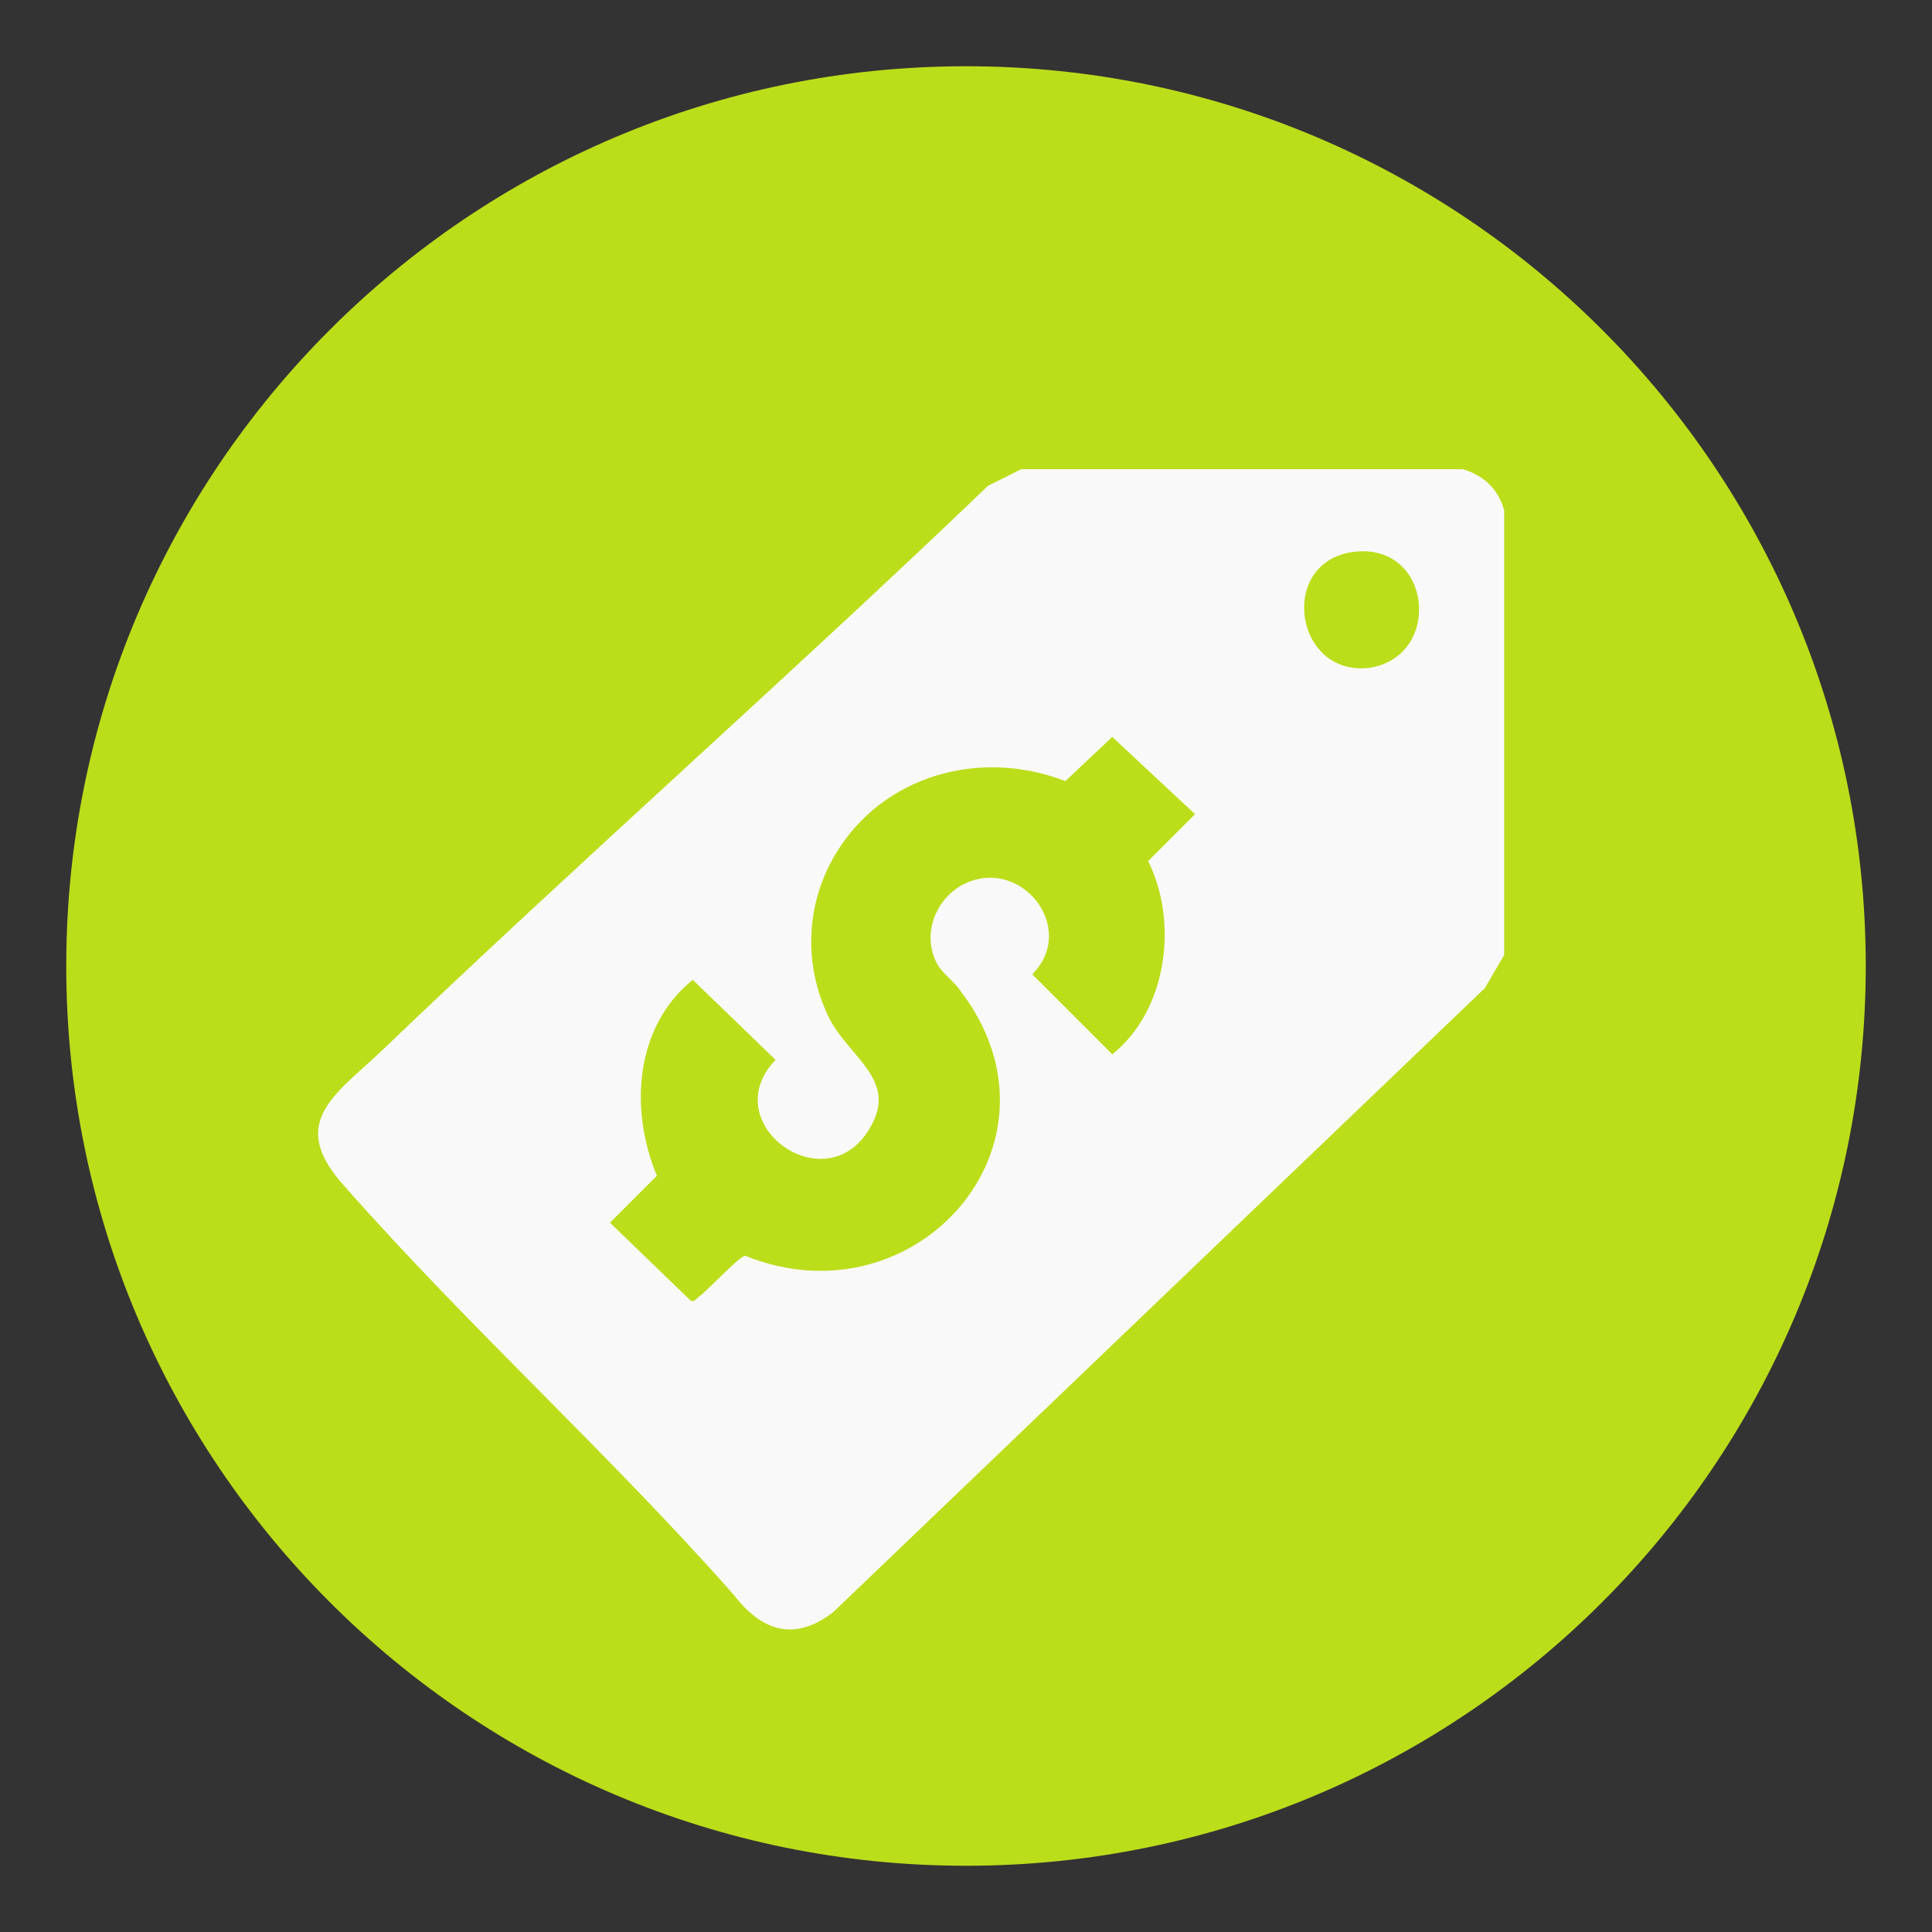
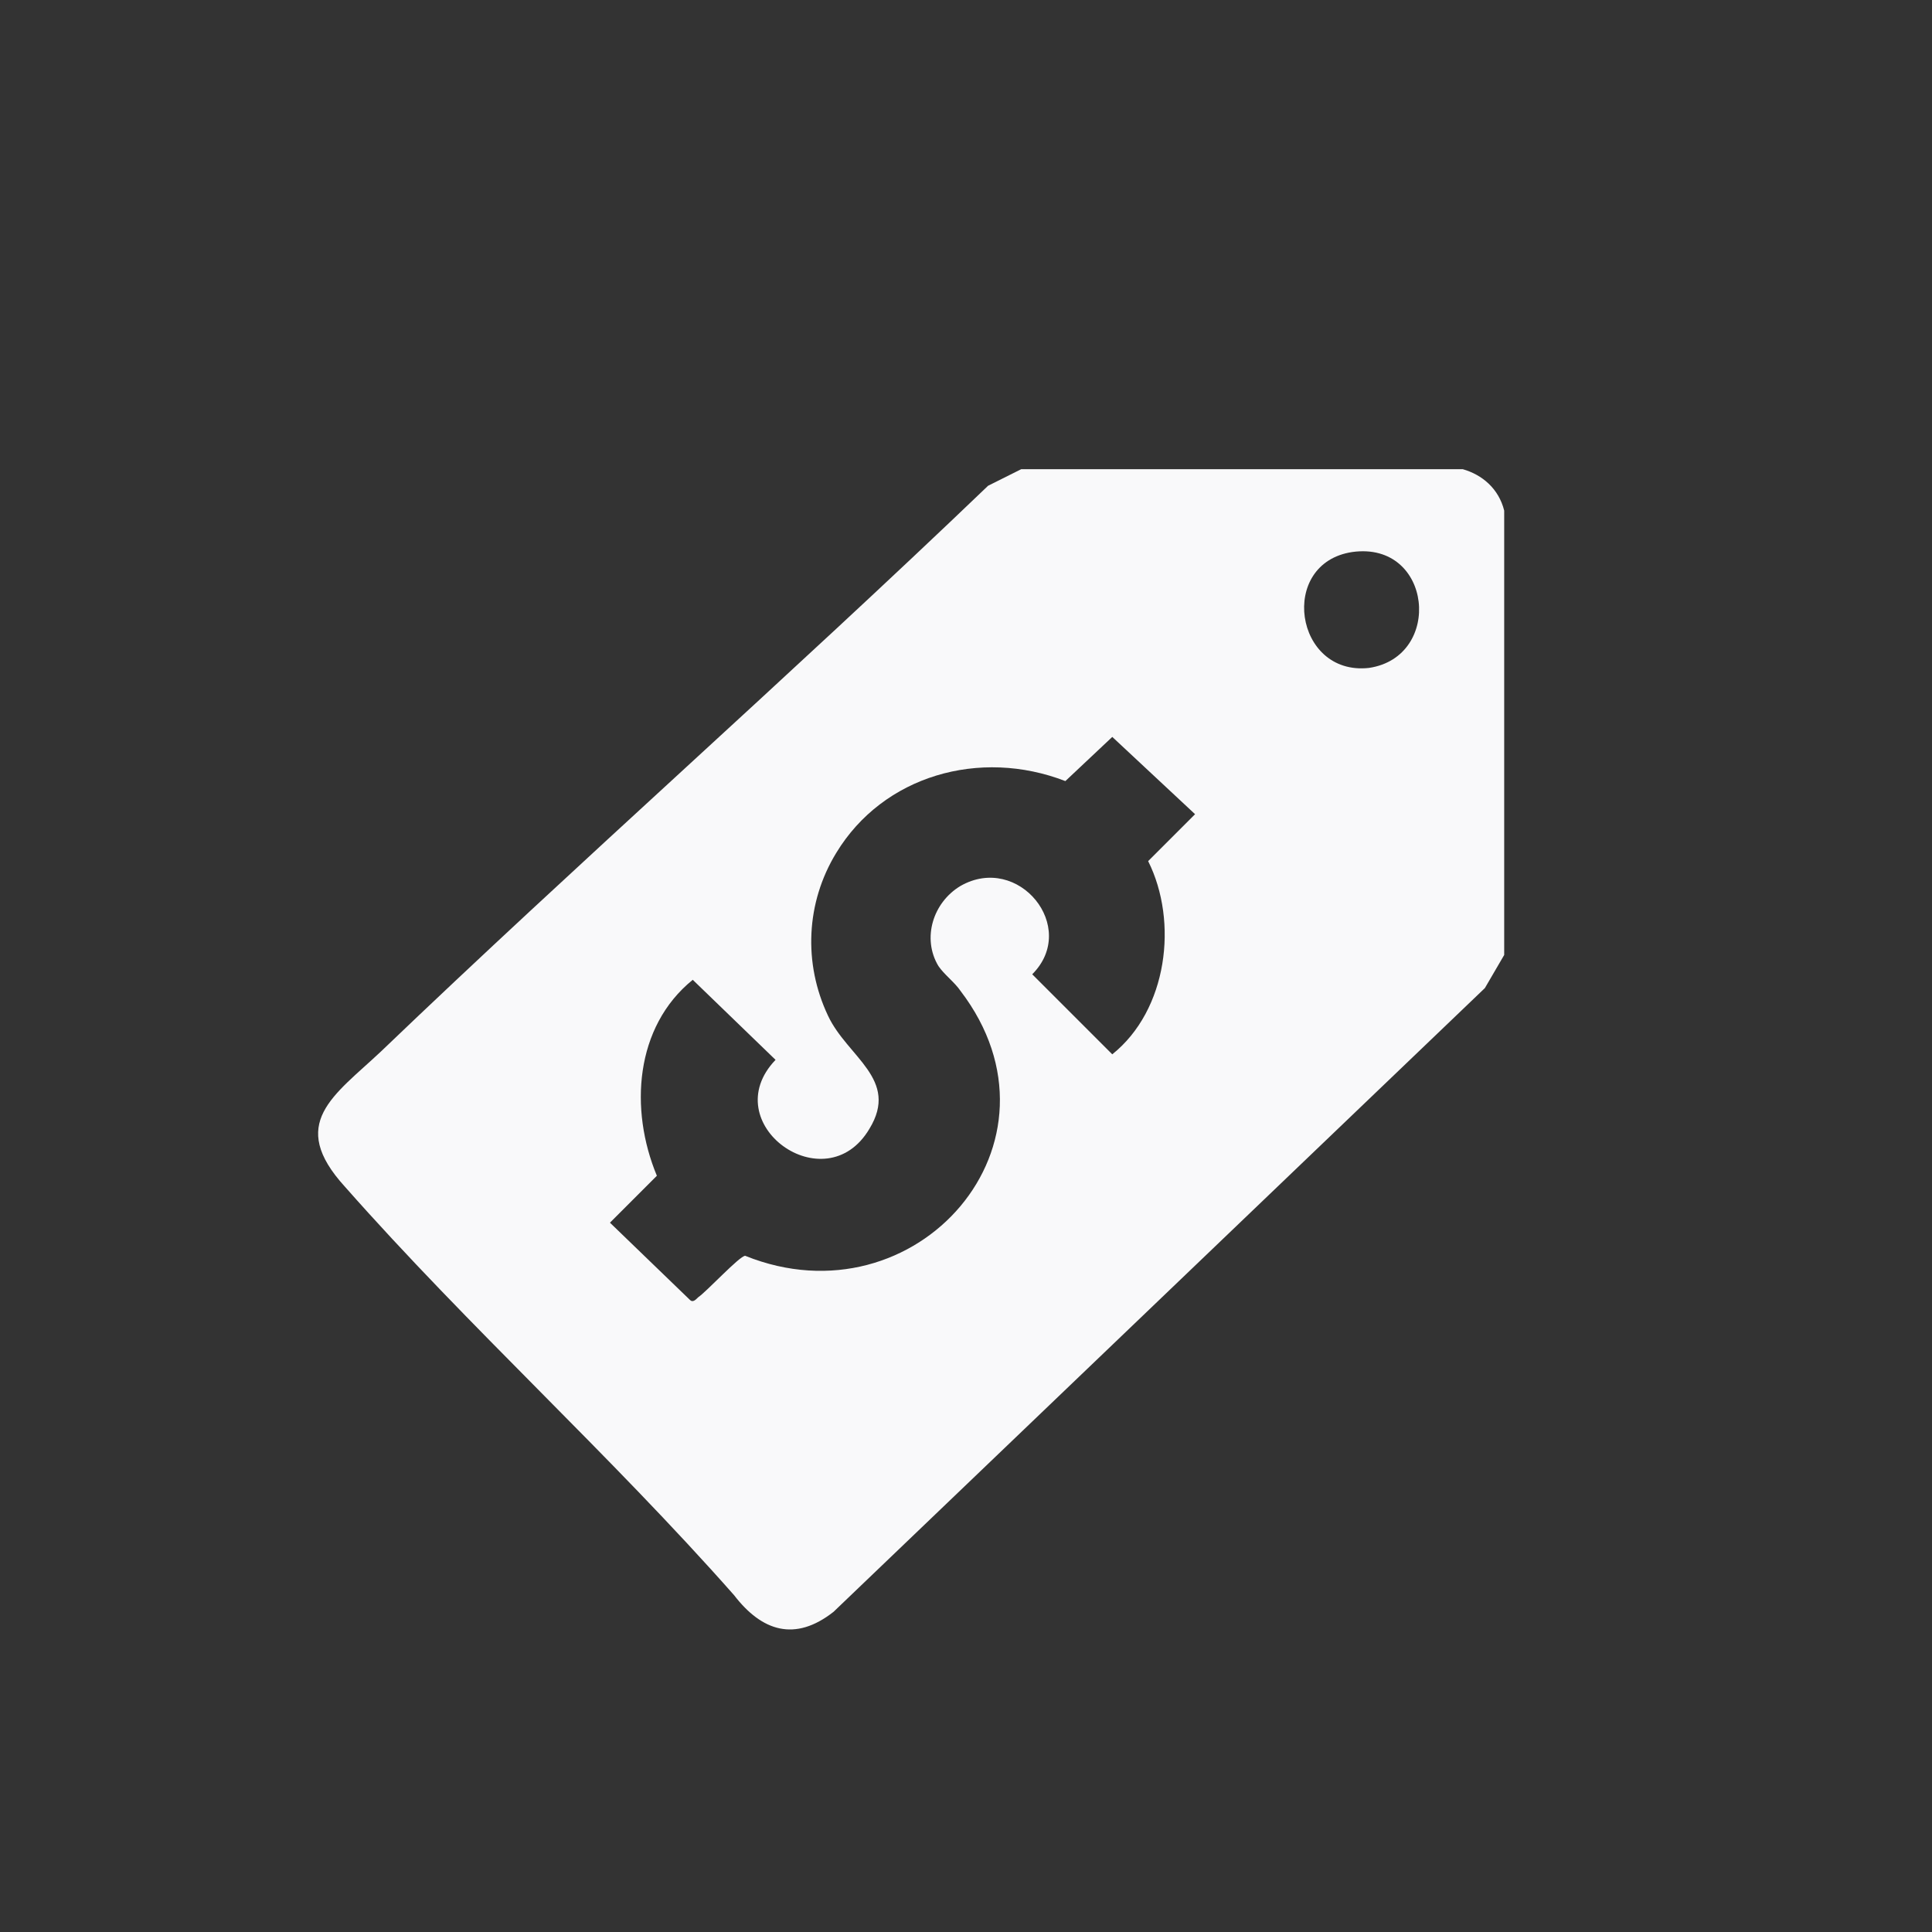
<svg xmlns="http://www.w3.org/2000/svg" id="Capa_1" x="0px" y="0px" viewBox="0 0 70 70" style="enable-background:new 0 0 70 70;" xml:space="preserve">
  <rect x="0" y="0" width="70" height="70" fill="#333333" stroke="none" />
  <style type="text/css">	.st0{fill:#BBDE1A;}	.st1{fill:#F9F9FA;}</style>
  <g>
-     <path class="st0" d="M35,2.4L35,2.4C53,2.4,67.6,17,67.6,35l0,0C67.6,53,53,67.6,35,67.6l0,0C17,67.6,2.4,53,2.4,35l0,0  C2.4,17,17,2.4,35,2.4z" />
    <path class="st1" d="M53,17c0.7,0.2,1.3,0.7,1.5,1.5v16.1l-0.7,1.2L30.2,58.4c-1.4,1.1-2.6,0.7-3.6-0.6C22.1,52.7,17,48.1,12.5,43  c-2.1-2.3-0.4-3.3,1.3-4.9c7.2-6.9,14.7-13.5,22-20.5L37,17C37,17,53,17,53,17z M49,20c-2.7,0.4-2.1,4.5,0.6,4.2  C52.3,23.8,51.9,19.6,49,20z M40.3,26.7l-1.7,1.6c-3.1-1.2-6.6-0.2-8.3,2.6c-1.1,1.8-1.2,4-0.3,5.9c0.7,1.5,2.6,2.3,1.5,4.1  c-1.6,2.7-5.6-0.2-3.4-2.5l-3-2.9c-2.1,1.7-2.3,4.7-1.3,7.1l-1.7,1.7l2.9,2.8c0.1,0.1,0.2,0,0.3-0.1c0.3-0.2,1.5-1.5,1.7-1.5  c6.2,2.5,12-4.1,7.8-9.6c-0.2-0.3-0.6-0.6-0.8-0.9c-0.6-1-0.2-2.3,0.8-2.9c2.1-1.2,4.3,1.5,2.6,3.2l2.9,2.9c2-1.6,2.4-4.8,1.3-7  l1.7-1.7L40.3,26.7L40.3,26.7z" />
  </g>
</svg>